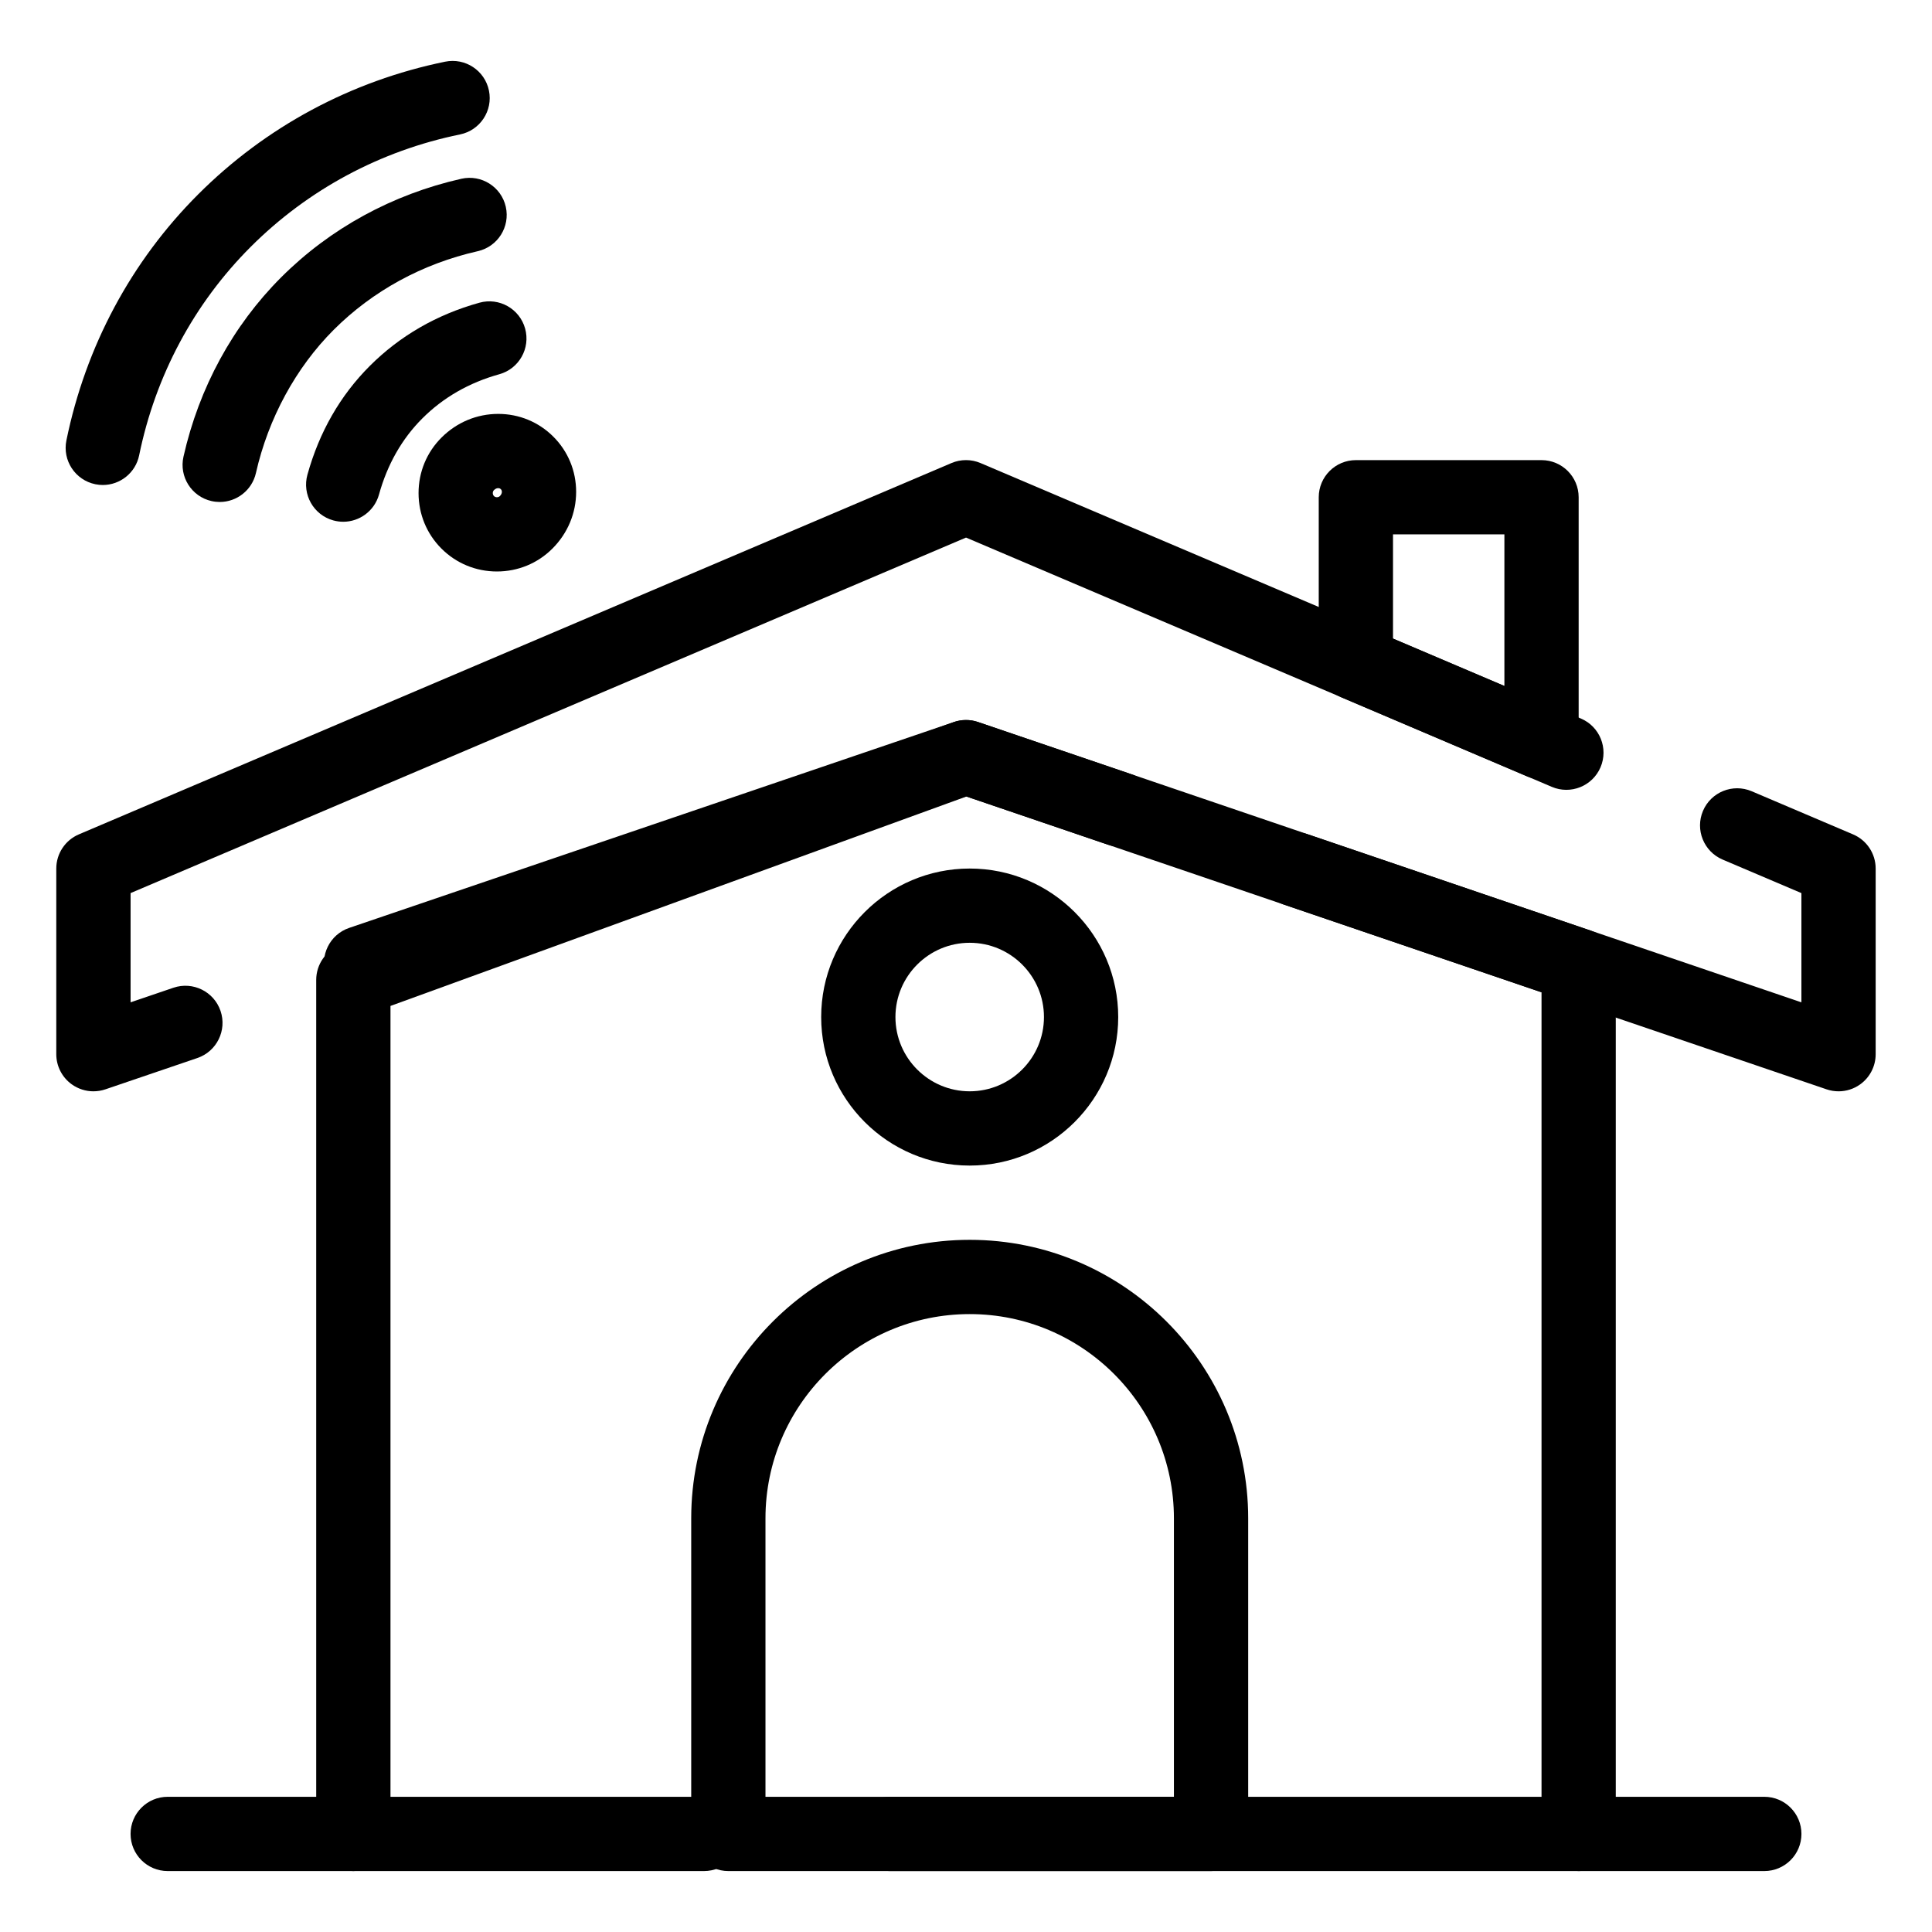
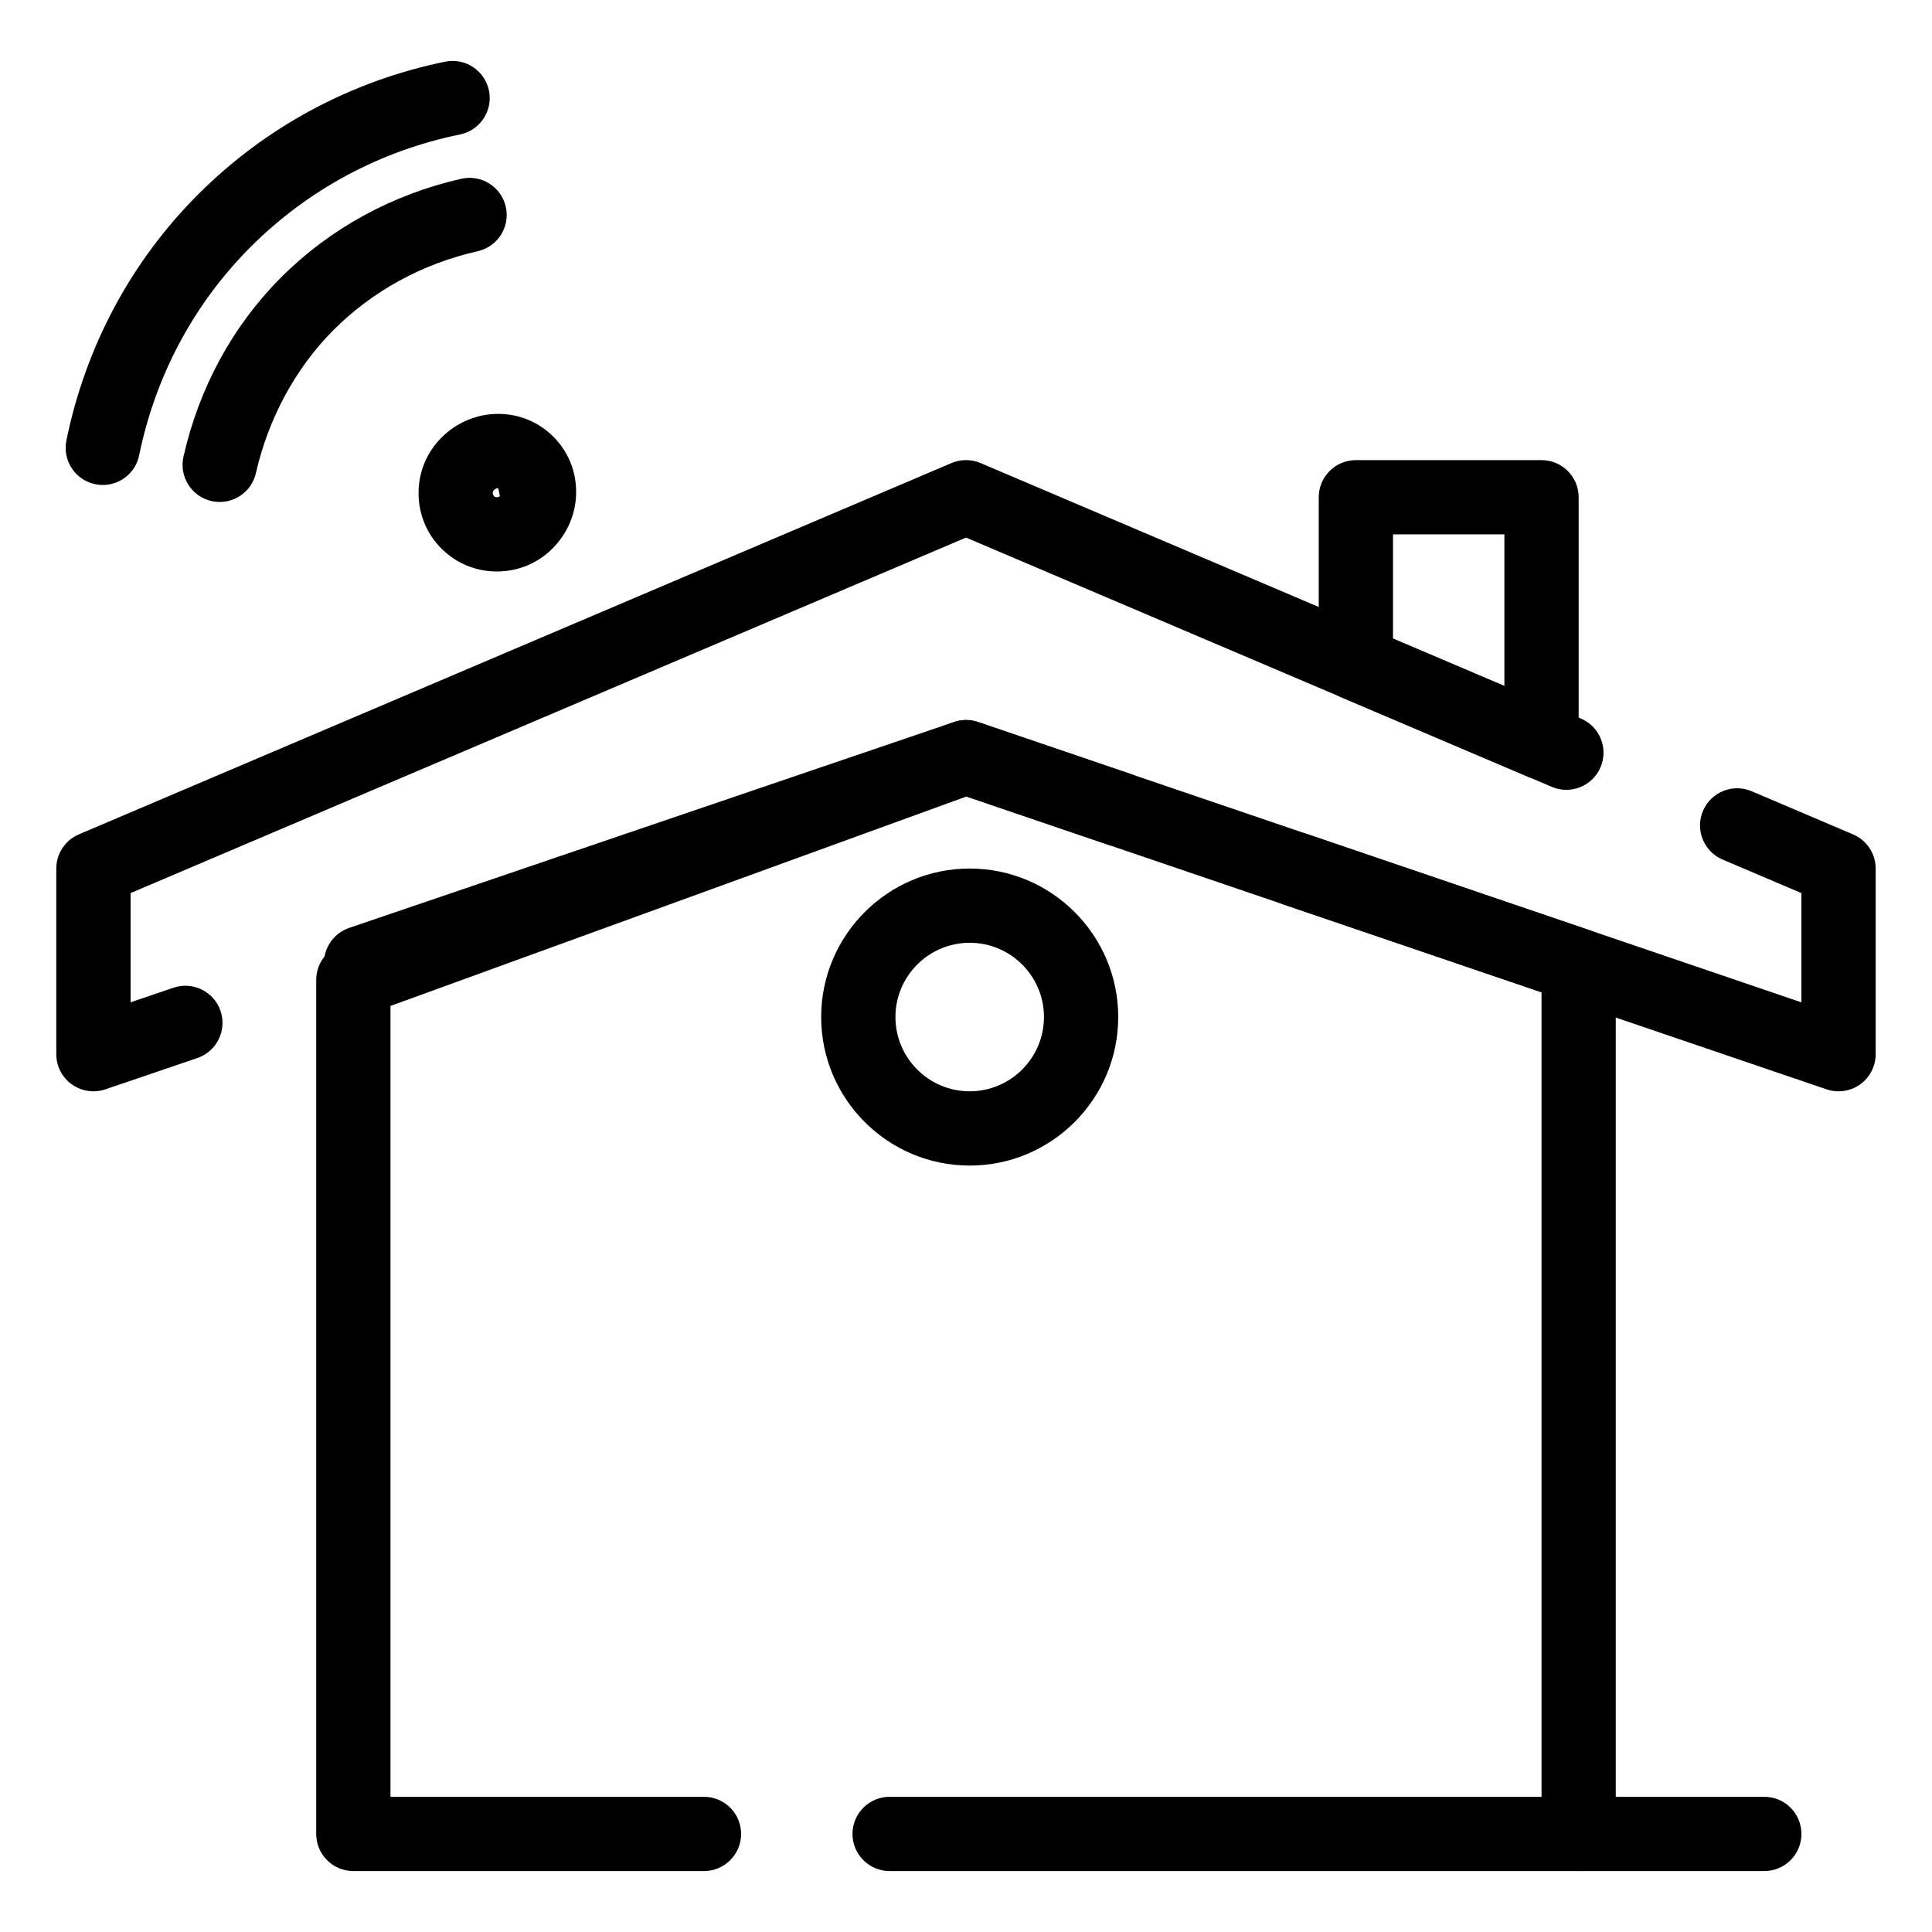
<svg xmlns="http://www.w3.org/2000/svg" fill="#000000" width="800px" height="800px" version="1.1" viewBox="144 144 512 512">
  <g>
    <path d="m552.52 350.52c-1.305 0-2.617-0.262-3.852-0.785l-49.199-20.938c-3.633-1.543-5.988-5.109-5.988-9.055v-43.965c0-5.434 4.406-9.84 9.84-9.84h49.199c5.434 0 9.84 4.406 9.84 9.84v64.902c0 3.305-1.656 6.387-4.414 8.207-1.633 1.078-3.523 1.633-5.426 1.633zm-39.359-37.285 29.52 12.562v-40.18h-29.52z" />
    <path d="m631.24 433.21c-1.066 0-2.137-0.172-3.172-0.523l-228.07-77.641-157.13 53.488c-5.144 1.75-10.734-1-12.484-6.144s1-10.734 6.144-12.484l160.3-54.57c2.055-0.699 4.285-0.699 6.344 0l218.22 74.293v-28.949l-20.879-8.883c-5-2.129-7.328-7.906-5.203-12.906s7.906-7.332 12.906-5.203l26.867 11.434c3.633 1.543 5.988 5.109 5.988 9.055v49.199c0 3.176-1.531 6.152-4.113 8-1.688 1.211-3.695 1.836-5.727 1.836zm-462.48 0c-2.027 0-4.035-0.629-5.731-1.84-2.582-1.848-4.113-4.828-4.113-8v-49.199c0-3.945 2.356-7.508 5.988-9.055l231.24-98.398c2.461-1.047 5.246-1.047 7.707 0l159.11 67.703c5 2.129 7.328 7.906 5.199 12.906s-7.902 7.328-12.906 5.203l-155.25-66.066-221.4 94.215v28.949l11.355-3.867c5.144-1.746 10.734 1 12.484 6.144s-1 10.734-6.144 12.484l-24.367 8.297c-1.031 0.352-2.102 0.523-3.168 0.523z" />
    <path d="m562.36 639.85h-182.6c-5.434 0-9.84-4.406-9.84-9.84 0-5.434 4.406-9.84 9.84-9.84h172.76v-213.2l-68.41-23.289c-5.144-1.75-7.894-7.34-6.144-12.484 1.75-5.144 7.34-7.898 12.484-6.144l75.078 25.559c3.988 1.355 6.668 5.102 6.668 9.316v230.09c0.004 5.43-4.402 9.836-9.836 9.836zm-231.8 0h-92.922c-5.434 0-9.84-4.406-9.84-9.84v-226.32c0-4.137 2.59-7.832 6.477-9.246l162.36-59.039c2.109-0.766 4.414-0.789 6.535-0.066l40.707 13.859c5.144 1.75 7.894 7.34 6.144 12.484-1.754 5.144-7.34 7.894-12.484 6.144l-37.426-12.742-152.63 55.5v209.59h83.078c5.434 0 9.84 4.406 9.84 9.84 0.004 5.43-4.402 9.836-9.836 9.836z" />
-     <path d="m237.64 639.85h-49.199c-5.434 0-9.84-4.406-9.84-9.84 0-5.434 4.406-9.84 9.84-9.84h49.199c5.434 0 9.84 4.406 9.84 9.84 0 5.434-4.402 9.84-9.84 9.84z" />
    <path d="m611.56 639.85h-49.199c-5.434 0-9.84-4.406-9.84-9.84 0-5.434 4.406-9.84 9.84-9.84h49.199c5.434 0 9.84 4.406 9.84 9.84 0 5.434-4.406 9.84-9.84 9.84z" />
    <path d="m400.98 452.89c-21.703 0-39.359-17.656-39.359-39.359s17.656-39.359 39.359-39.359 39.359 17.656 39.359 39.359c0 21.699-17.656 39.359-39.359 39.359zm0-59.043c-10.852 0-19.68 8.828-19.68 19.68s8.828 19.68 19.68 19.68 19.68-8.828 19.68-19.68-8.828-19.68-19.68-19.68z" />
    <path d="m171.25 272.53c-0.652 0-1.316-0.066-1.984-0.203-5.324-1.09-8.758-6.289-7.668-11.613 5.098-24.91 17.168-47.457 34.914-65.203 17.91-17.91 40.543-30.07 65.457-35.164 5.328-1.09 10.523 2.344 11.613 7.668 1.09 5.324-2.344 10.523-7.668 11.613-21.121 4.32-40.309 14.625-55.484 29.801-15.012 15.012-25.23 34.113-29.551 55.234-0.953 4.656-5.051 7.867-9.629 7.867z" />
    <path d="m202.23 277.03c-0.719 0-1.445-0.078-2.176-0.242-5.301-1.195-8.629-6.465-7.43-11.766 4.129-18.285 13.078-34.719 25.879-47.52 12.965-12.965 29.48-22 47.77-26.129 5.293-1.195 10.57 2.129 11.766 7.43 1.195 5.301-2.129 10.566-7.43 11.766-14.652 3.309-27.855 10.516-38.188 20.848-10.023 10.023-17.336 23.496-20.598 37.938-1.039 4.57-5.098 7.676-9.594 7.676z" />
-     <path d="m234.96 282.27c-0.871 0-1.758-0.117-2.641-0.359-5.234-1.453-8.301-6.879-6.848-12.113 3.137-11.297 8.695-20.992 16.516-28.812 7.984-7.984 17.762-13.625 29.062-16.766 5.234-1.457 10.66 1.609 12.113 6.848 1.453 5.234-1.609 10.66-6.848 12.113-7.988 2.219-14.855 6.16-20.41 11.719-5.394 5.391-9.254 12.176-11.469 20.164-1.211 4.352-5.168 7.207-9.477 7.207z" />
-     <path d="m275.69 295.45c-5.57 0-10.793-2.156-14.703-6.07-3.91-3.91-6.066-9.133-6.066-14.703 0-5.57 2.156-10.793 6.07-14.703 4.051-4.055 9.395-6.285 15.043-6.285 5.531 0 10.723 2.144 14.613 6.039 3.894 3.894 6.035 9.082 6.035 14.613 0 5.648-2.234 10.992-6.289 15.043-3.914 3.91-9.133 6.066-14.703 6.066zm0.34-22.086c-0.277 0-0.695 0.09-1.129 0.523-0.254 0.254-0.305 0.566-0.305 0.789 0 0.219 0.055 0.535 0.305 0.789 0.254 0.254 0.566 0.305 0.789 0.305s0.539-0.055 0.789-0.305c0.434-0.434 0.523-0.852 0.523-1.129 0-0.426-0.207-0.629-0.273-0.695-0.07-0.07-0.273-0.277-0.699-0.277z" />
-     <path d="m464.94 639.85h-127.92c-5.434 0-9.84-4.406-9.84-9.84v-83.641c0-40.695 33.105-73.801 73.801-73.801s73.801 33.105 73.801 73.801v79.422c0 0.723-0.078 1.43-0.227 2.109 0.148 0.68 0.227 1.383 0.227 2.109-0.004 5.434-4.41 9.84-9.844 9.84zm-118.08-19.68h108.24v-73.801c0-29.844-24.277-54.121-54.121-54.121s-54.121 24.277-54.121 54.121z" />
+     <path d="m275.69 295.45c-5.57 0-10.793-2.156-14.703-6.07-3.91-3.91-6.066-9.133-6.066-14.703 0-5.57 2.156-10.793 6.07-14.703 4.051-4.055 9.395-6.285 15.043-6.285 5.531 0 10.723 2.144 14.613 6.039 3.894 3.894 6.035 9.082 6.035 14.613 0 5.648-2.234 10.992-6.289 15.043-3.914 3.91-9.133 6.066-14.703 6.066zm0.34-22.086c-0.277 0-0.695 0.09-1.129 0.523-0.254 0.254-0.305 0.566-0.305 0.789 0 0.219 0.055 0.535 0.305 0.789 0.254 0.254 0.566 0.305 0.789 0.305s0.539-0.055 0.789-0.305z" />
  </g>
</svg>